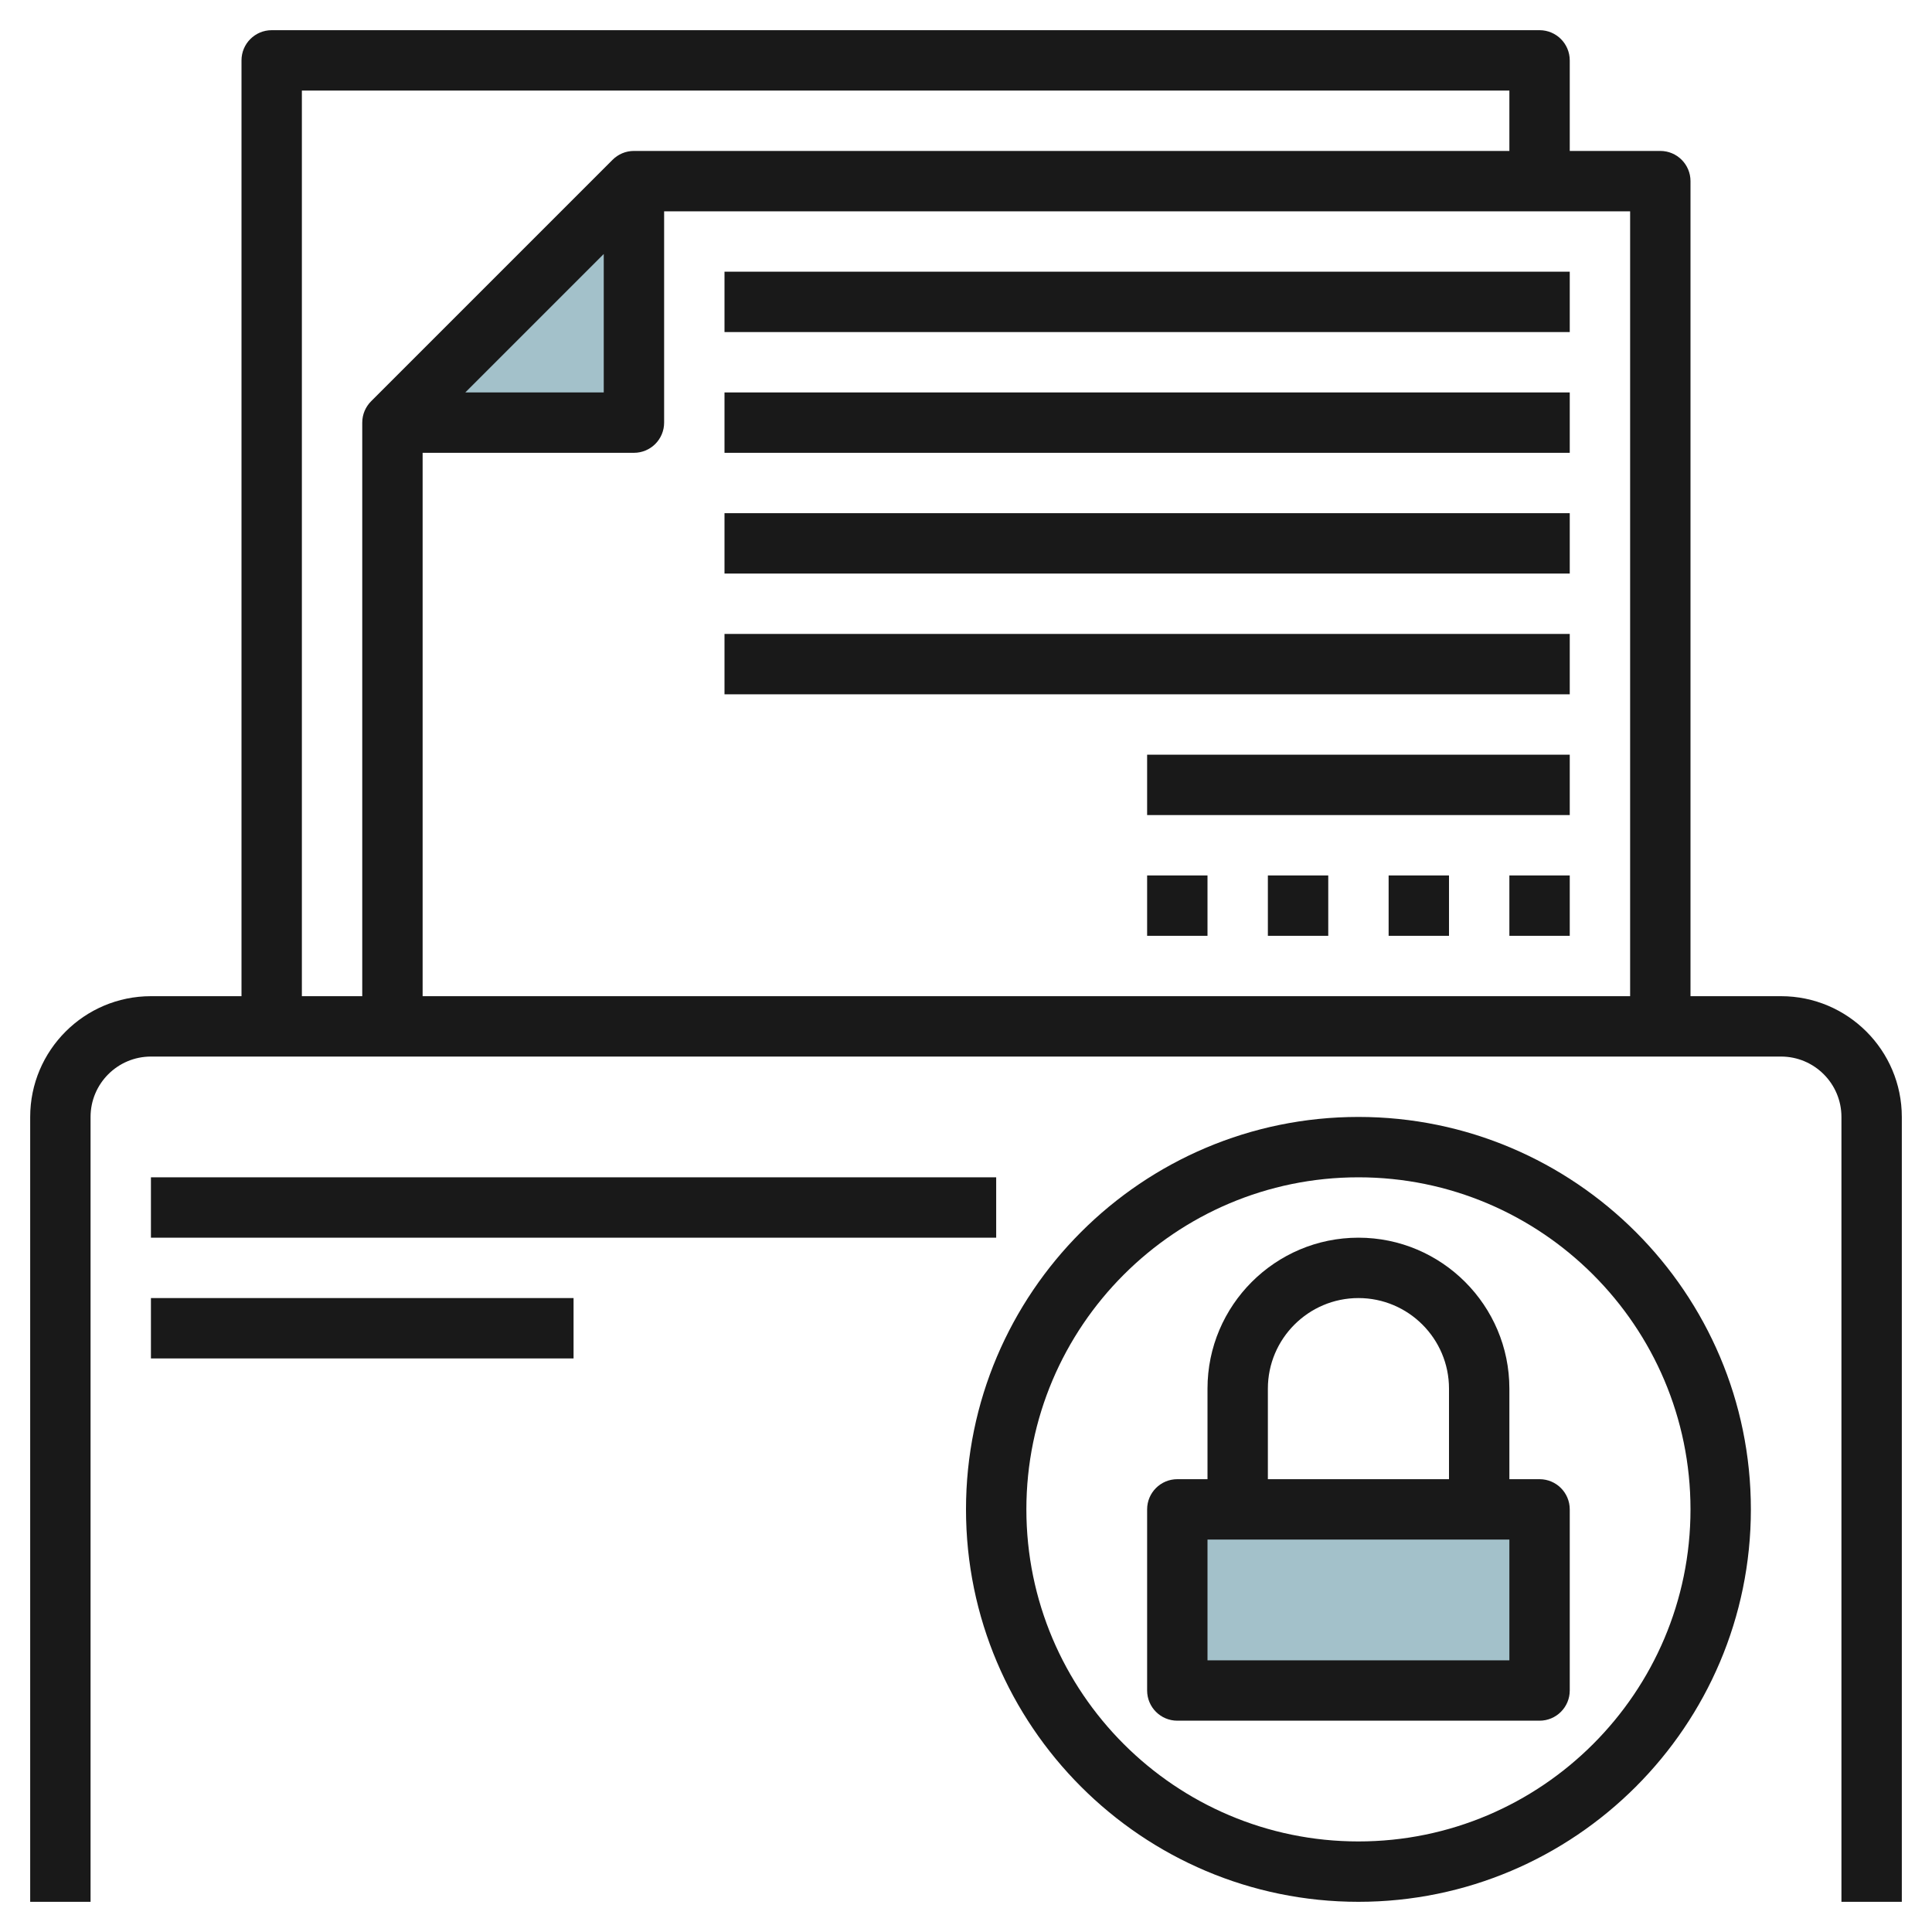
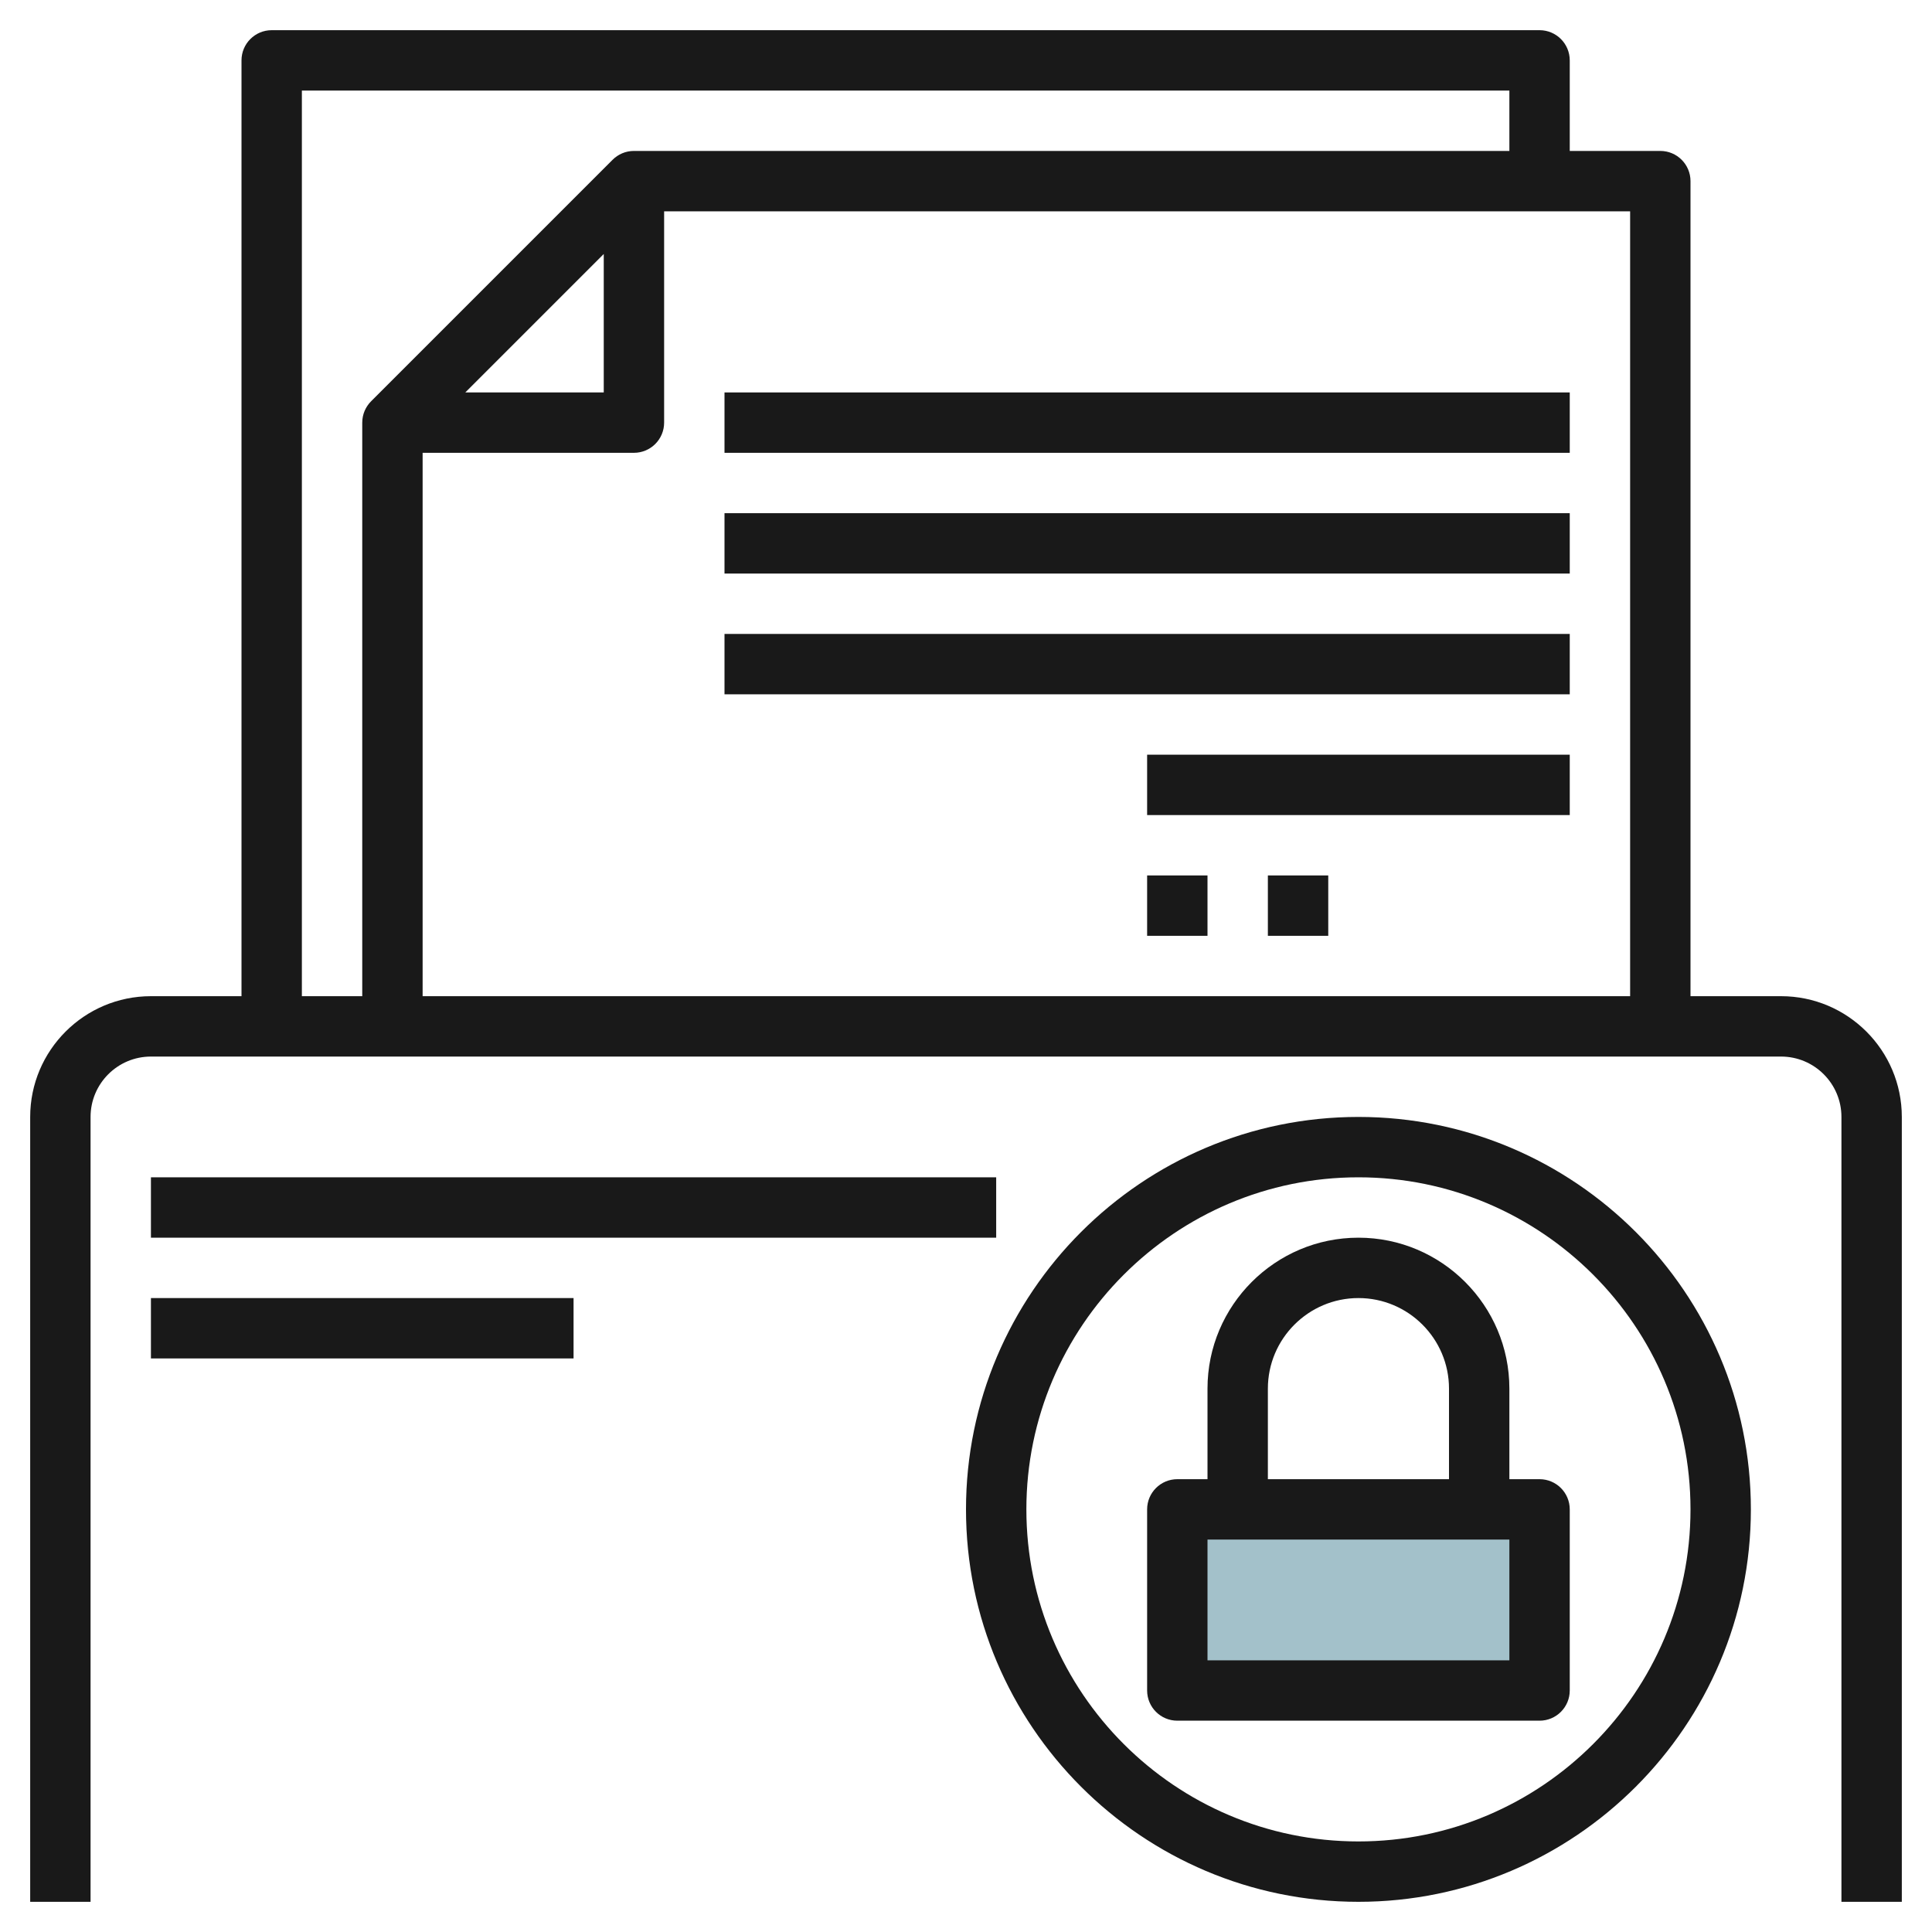
<svg xmlns="http://www.w3.org/2000/svg" id="Layer_3" enable-background="new 0 0 64 64" height="512" viewBox="0 0 64 64" width="512">
-   <path d="m13 14 8-8v8z" fill="#a3c1ca" />
  <path d="m39 50h12v6h-12z" fill="#a3c1ca" />
  <g fill="#191919">
-     <path d="m24 9h28v2h-28z" />
    <path d="m24 13h28v2h-28z" />
    <path d="m24 17h28v2h-28z" />
    <path d="m24 21h28v2h-28z" />
    <path d="m59 33h-3v-27c0-.552-.448-1-1-1h-3v-3c0-.552-.448-1-1-1h-42c-.552 0-1 .448-1 1v31h-3c-2.206 0-4 1.794-4 4v26h2v-26c0-1.103.897-2 2-2h54c1.103 0 2 .897 2 2v26h2v-26c0-2.206-1.794-4-4-4zm-5 0h-40v-18h7c.552 0 1-.448 1-1v-7h32zm-38.586-20 4.586-4.586v4.586zm-5.414-10h40v2h-29c-.276 0-.526.112-.707.293l-7.999 7.999c-.182.182-.294.432-.294.708v19h-2z" />
-     <path d="m50 29h2v2h-2z" />
-     <path d="m46 29h2v2h-2z" />
    <path d="m42 29h2v2h-2z" />
    <path d="m38 29h2v2h-2z" />
    <path d="m38 25h14v2h-14z" />
    <path d="m5 39h28v2h-28z" />
    <path d="m5 43h14v2h-14z" />
    <path d="m45 37c-7.168 0-13 5.832-13 13s5.832 13 13 13 13-5.832 13-13-5.832-13-13-13zm0 24c-6.065 0-11-4.935-11-11s4.935-11 11-11 11 4.935 11 11-4.935 11-11 11z" />
    <path d="m51 49h-1v-3c0-2.757-2.243-5-5-5s-5 2.243-5 5v3h-1c-.552 0-1 .448-1 1v6c0 .552.448 1 1 1h12c.552 0 1-.448 1-1v-6c0-.552-.448-1-1-1zm-9-3c0-1.654 1.346-3 3-3s3 1.346 3 3v3h-6zm8 9h-10v-4h10z" />
  </g>
</svg>